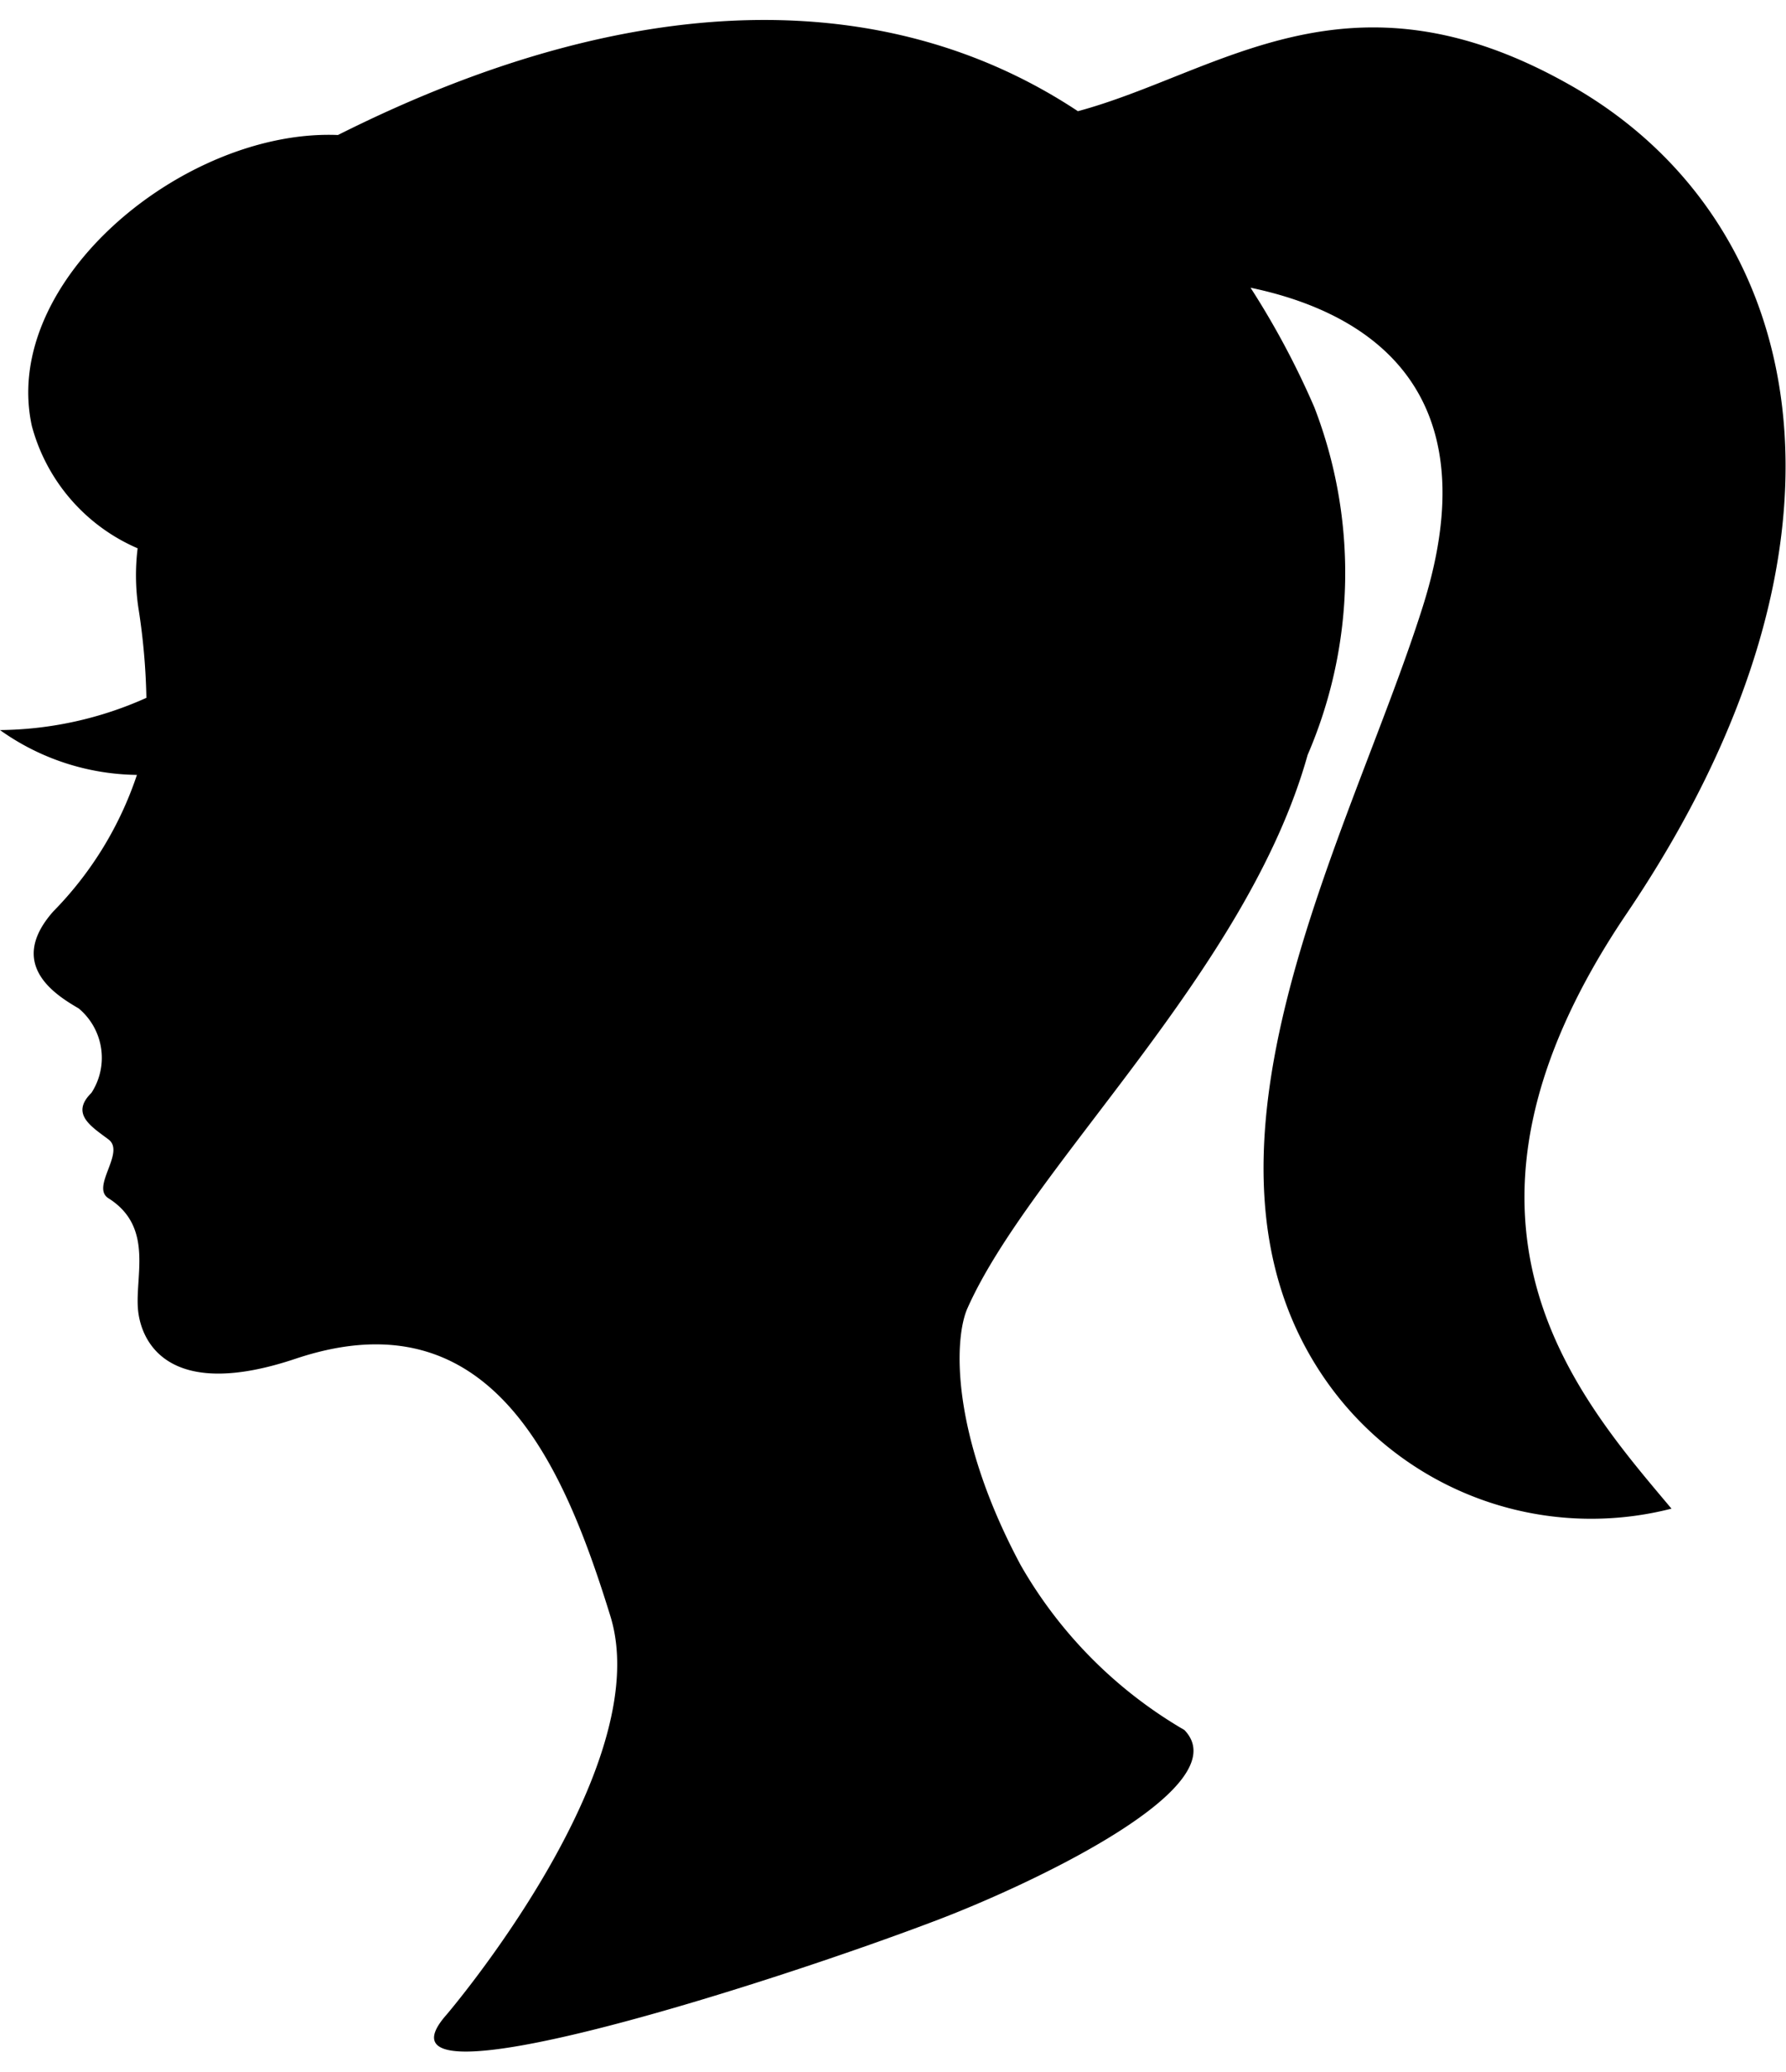
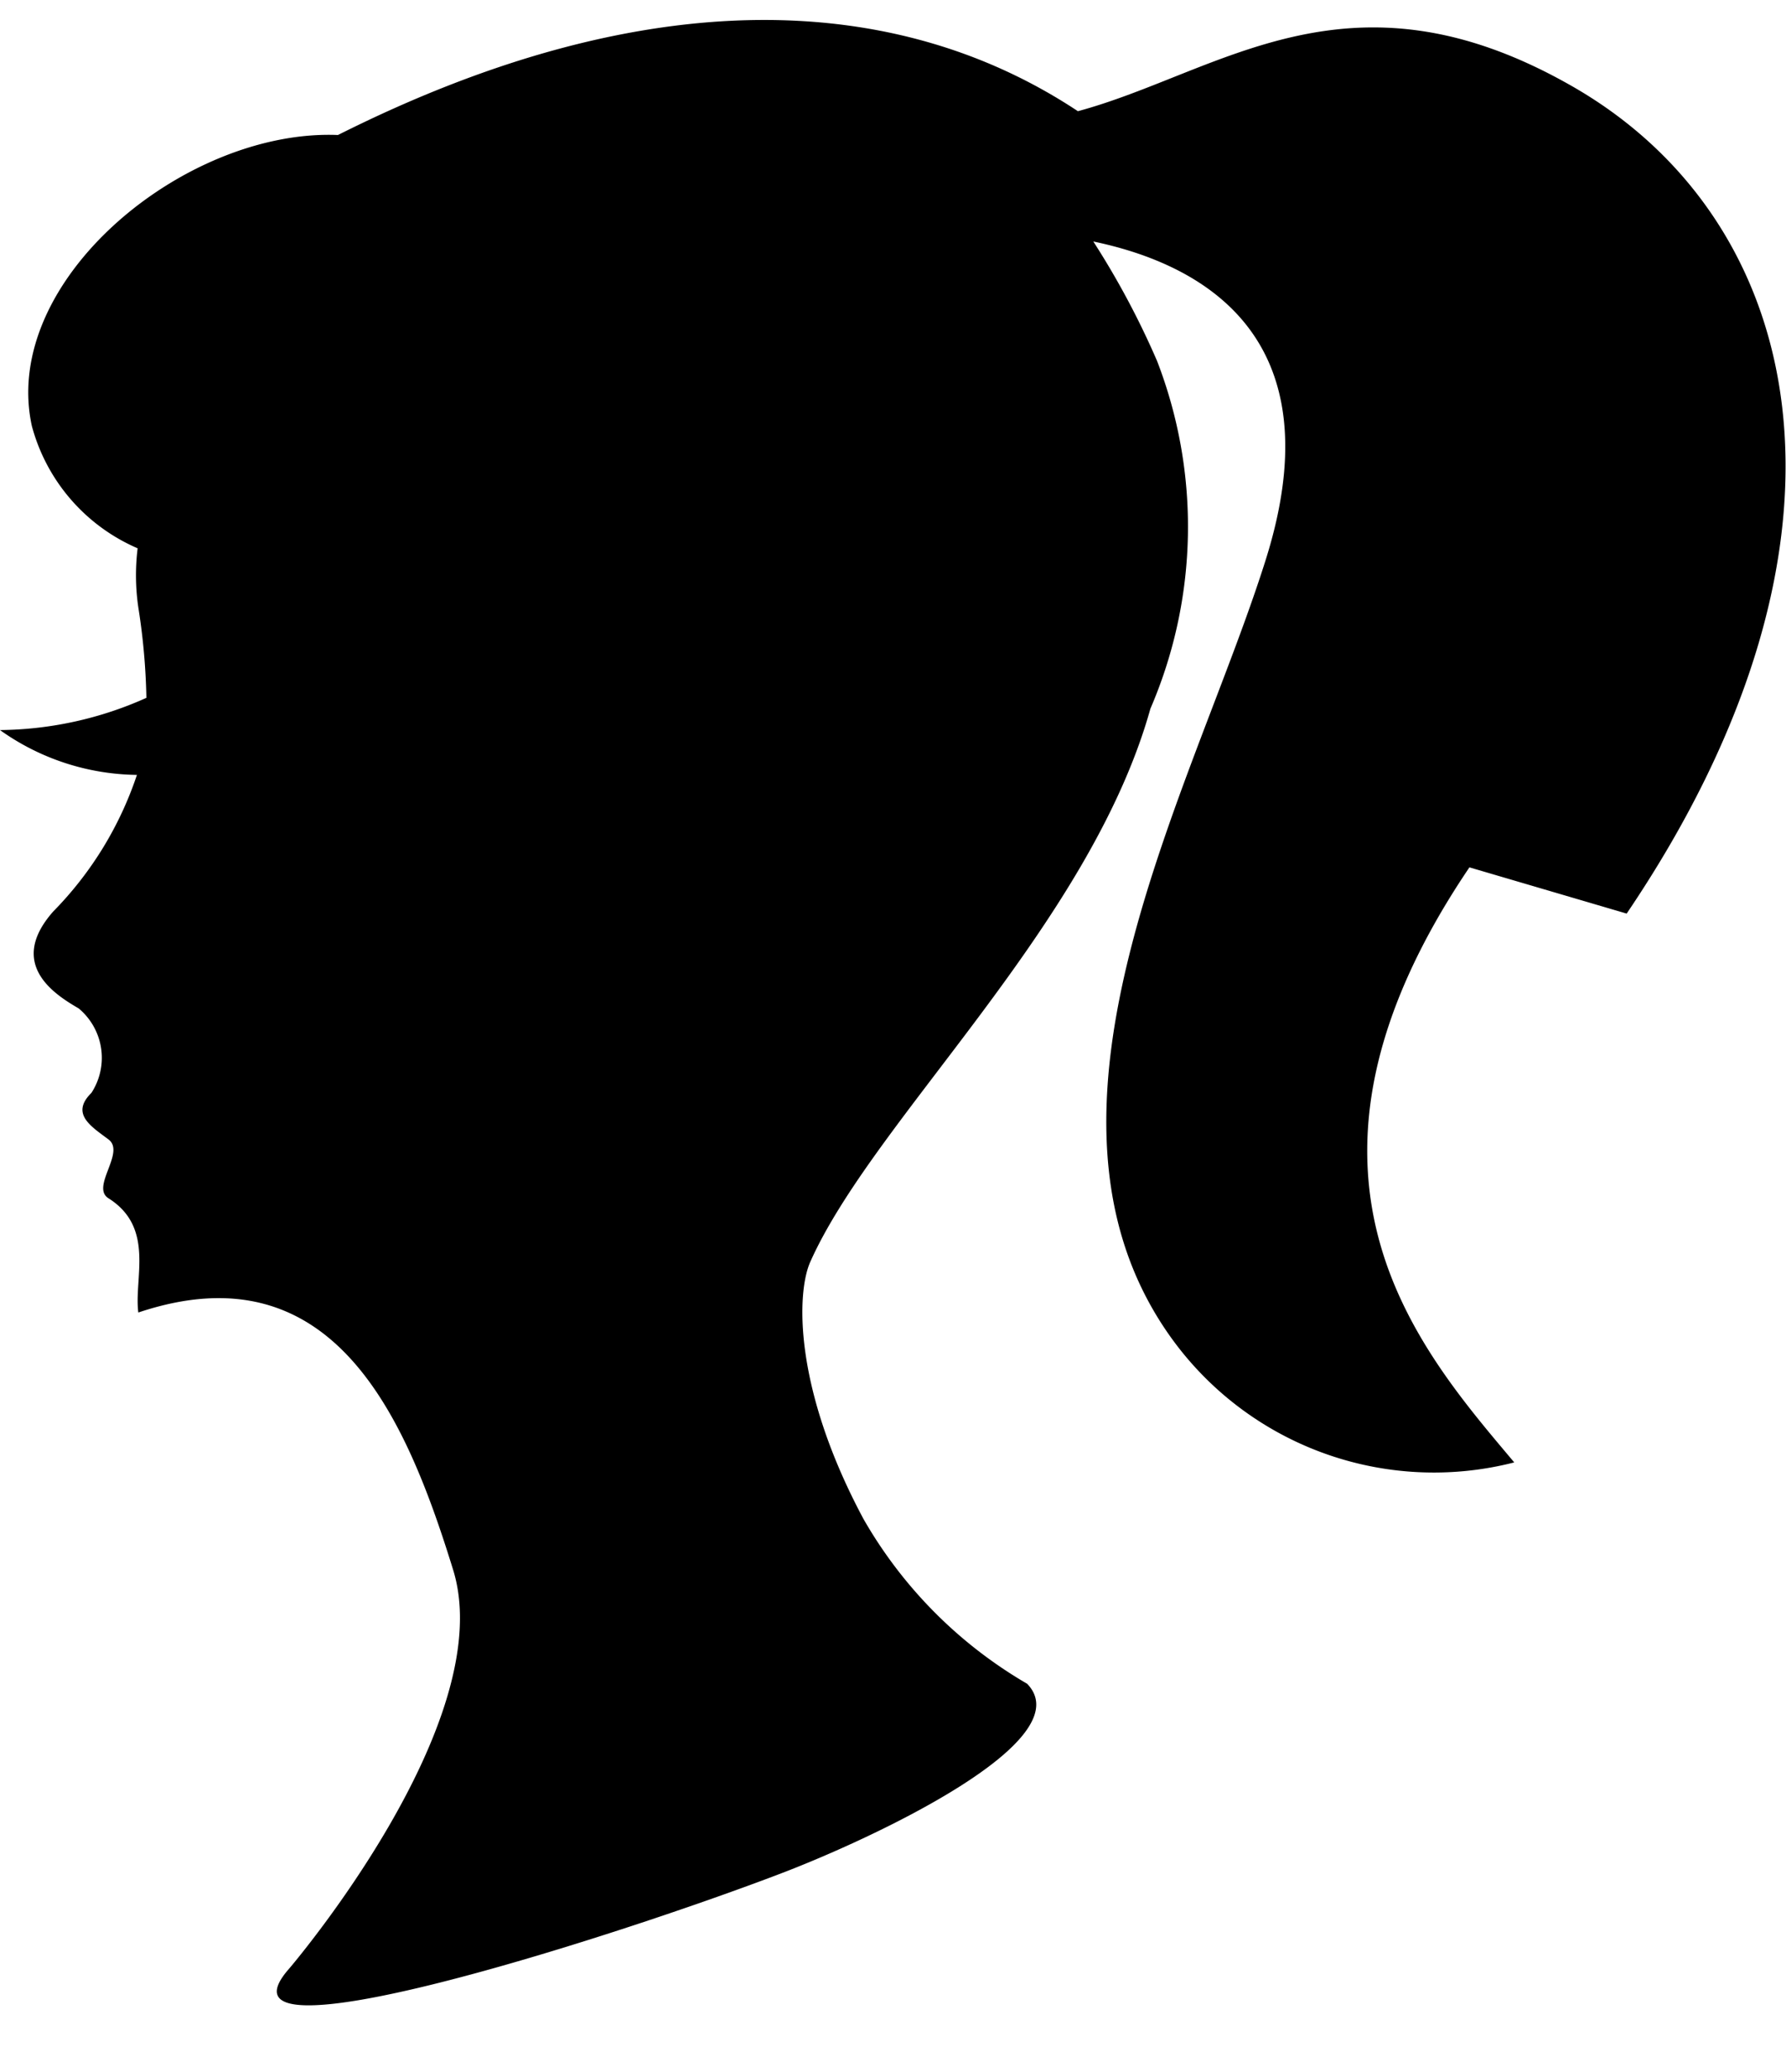
<svg xmlns="http://www.w3.org/2000/svg" fill="currentColor" width="25" height="29" viewBox="0 0 51 58.03">
-   <path data-name="taxonomy/for-women.svg" class="cls-1" d="M46.45 25.52c7.29-10.78 5.1-19.88-1.64-23.67-6.32-3.57-9.99-.33-14.03.76-5.1-3.38-12.23-3.79-21.13.68C5.28 3.11 0 7.45.91 11.6a5.294 5.294 0 003.02 3.49 6.322 6.322 0 00.02 1.69 18.589 18.589 0 01.23 2.58 10.422 10.422 0 01-4.18.92 6.861 6.861 0 003.91 1.28 10.136 10.136 0 01-2.39 3.9c-1.36 1.54.12 2.41.73 2.77a1.837 1.837 0 01.36 2.41c-.61.6 0 .96.49 1.33s-.52 1.36 0 1.68c1.33.84.72 2.29.85 3.26s1 2.49 4.49 1.32c5.58-1.87 7.65 3.01 8.99 7.35s-4.68 11.38-4.68 11.38c-2.55 2.89 9.29-.9 14.03-2.71 2.6-.99 8.62-3.79 7.04-5.42a12.792 12.792 0 01-4.67-4.7c-2.02-3.77-1.91-6.49-1.52-7.35 1.81-4.06 7.98-9.6 9.71-15.79a13.12 13.12 0 00.19-9.93 23.552 23.552 0 00-1.82-3.41c3.02.63 6.97 2.65 4.91 9.13-2.06 6.51-7.28 15.67-2.73 22.11a9.239 9.239 0 009.84 3.62c-2.74-3.26-7.19-8.25-1.28-16.99z" />
+   <path data-name="taxonomy/for-women.svg" class="cls-1" d="M46.45 25.52c7.29-10.78 5.1-19.88-1.64-23.67-6.32-3.57-9.99-.33-14.03.76-5.1-3.38-12.23-3.79-21.13.68C5.28 3.11 0 7.45.91 11.6a5.294 5.294 0 003.02 3.49 6.322 6.322 0 00.02 1.69 18.589 18.589 0 01.23 2.58 10.422 10.422 0 01-4.18.92 6.861 6.861 0 003.91 1.28 10.136 10.136 0 01-2.39 3.9c-1.36 1.54.12 2.41.73 2.77a1.837 1.837 0 01.36 2.41c-.61.6 0 .96.49 1.33s-.52 1.36 0 1.68c1.33.84.72 2.29.85 3.26c5.58-1.87 7.65 3.01 8.99 7.35s-4.68 11.38-4.68 11.38c-2.55 2.89 9.29-.9 14.03-2.71 2.6-.99 8.62-3.79 7.04-5.42a12.792 12.792 0 01-4.67-4.7c-2.02-3.77-1.91-6.49-1.52-7.35 1.81-4.06 7.98-9.6 9.71-15.79a13.12 13.12 0 00.19-9.93 23.552 23.552 0 00-1.82-3.41c3.02.63 6.97 2.65 4.91 9.13-2.06 6.51-7.28 15.67-2.73 22.11a9.239 9.239 0 009.84 3.62c-2.74-3.26-7.19-8.25-1.28-16.99z" />
</svg>